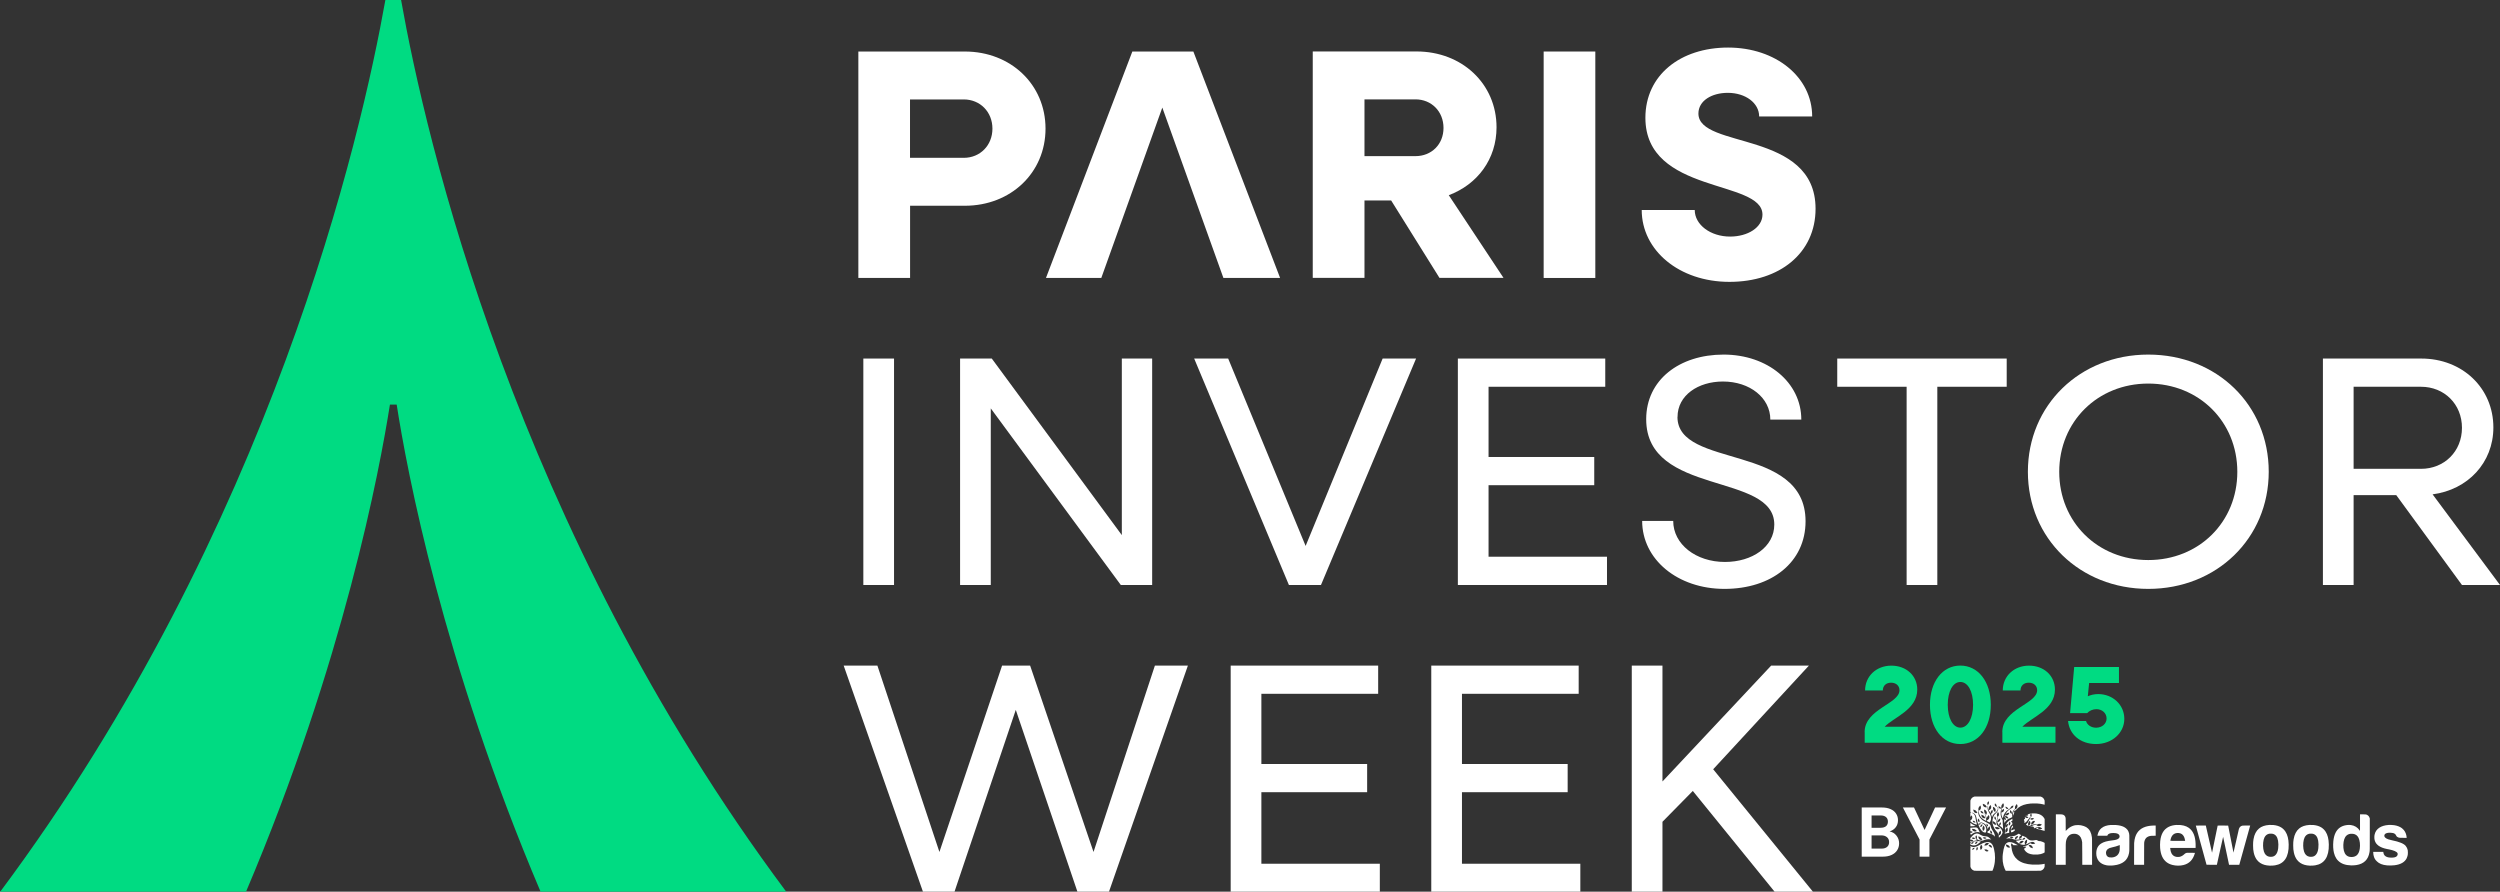
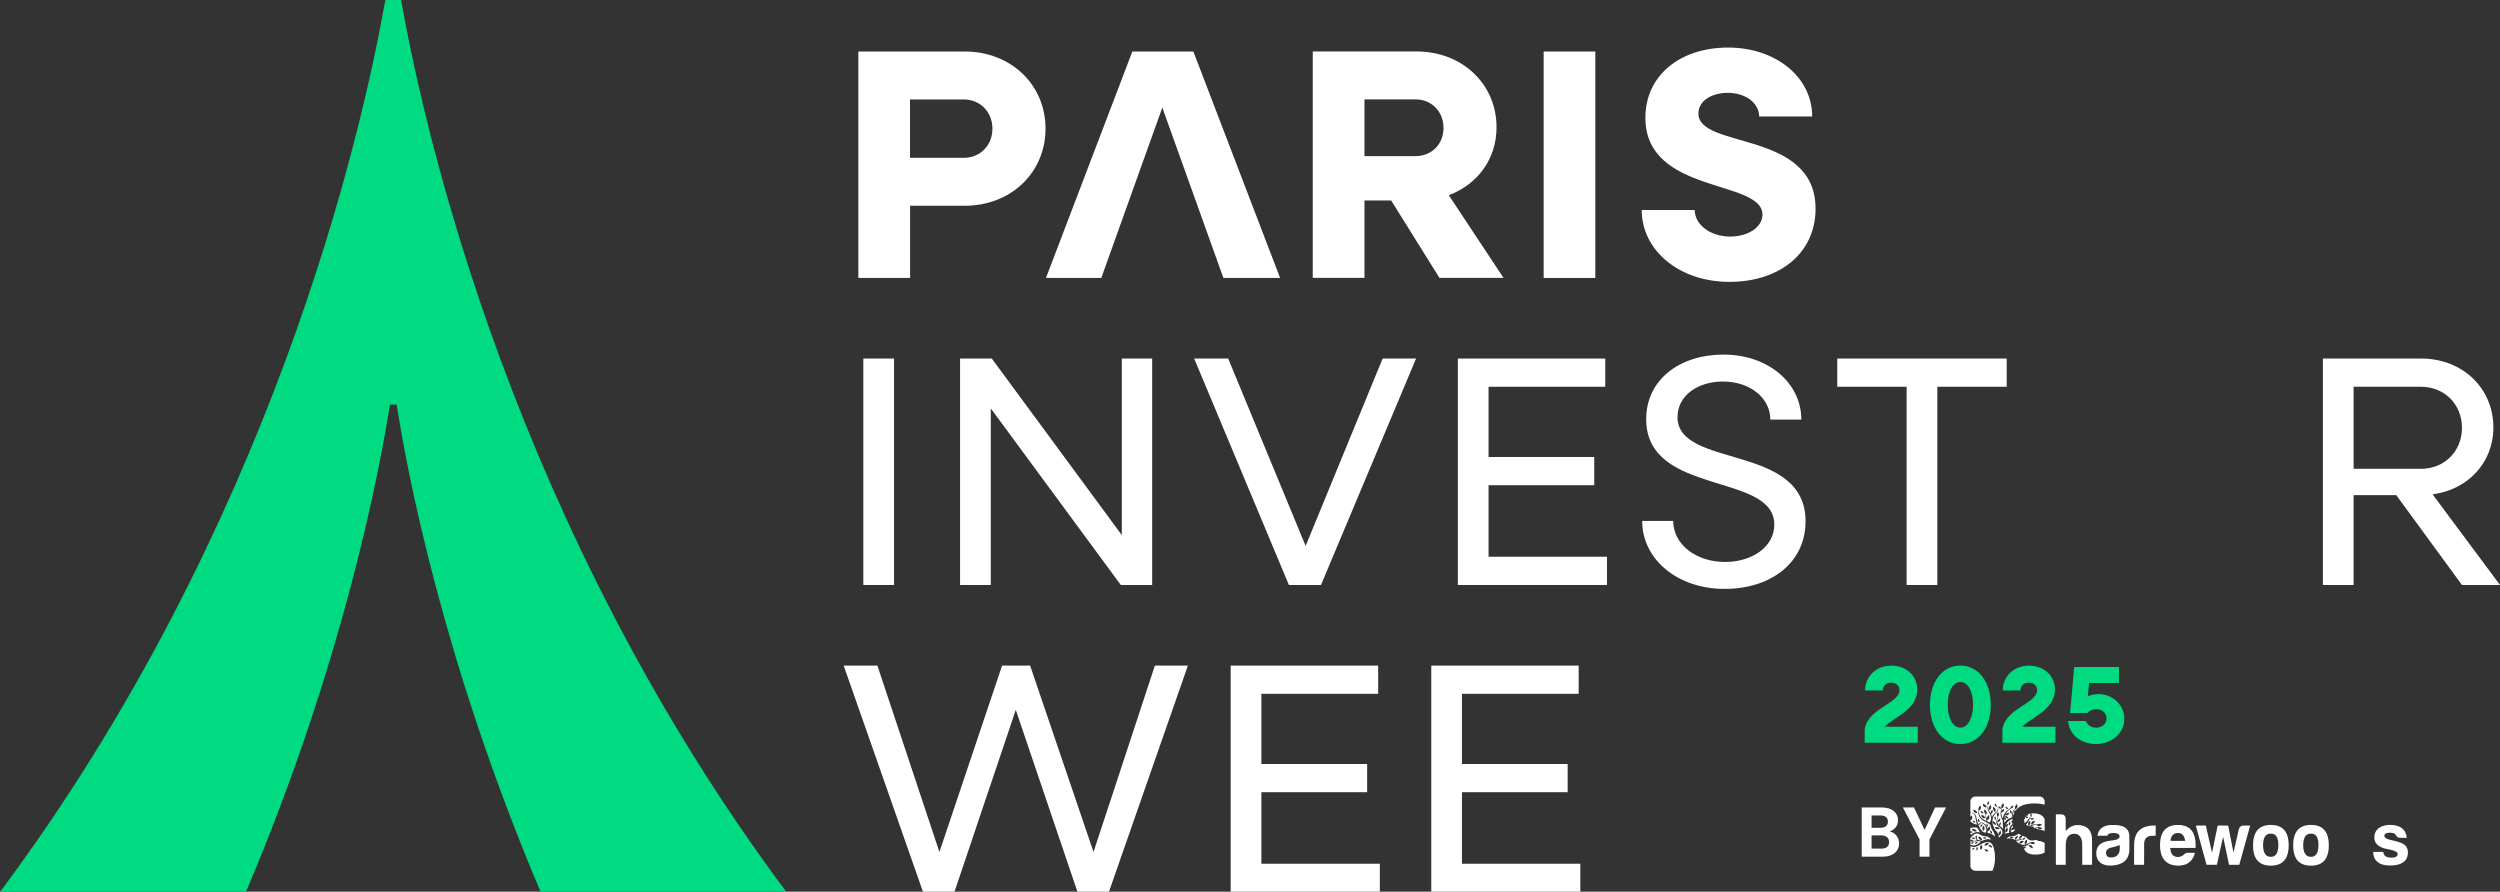
<svg xmlns="http://www.w3.org/2000/svg" width="300" height="107" viewBox="0 0 300 107" fill="none">
  <rect x="0" y="0" width="300" height="107" fill="#333333" stroke="none" />
  <g clip-path="url(#clip0_3209_1047)">
    <path d="M115.772 6.183H103.002V33.356H109.21V24.69H115.78C121.305 24.69 125.463 20.718 125.463 15.436C125.463 10.155 121.305 6.183 115.78 6.183M115.651 18.94H109.201V11.932H115.651C117.613 11.932 119.092 13.429 119.092 15.436C119.092 17.444 117.613 18.94 115.651 18.94Z" fill="white" />
    <path d="M143.204 6.183H135.881L125.515 33.356H132.155L139.478 12.91L146.809 33.356H153.613L143.204 6.183Z" fill="white" />
    <path d="M173.861 23.422C177.302 22.121 179.584 19.093 179.584 15.275C179.584 10.078 175.46 6.175 169.979 6.175H157.53V33.348H163.737V24.052H166.936L172.737 33.348H180.423L173.852 23.422H173.861ZM169.858 18.736H163.737V11.924H169.858C171.777 11.924 173.221 13.378 173.221 15.351C173.221 17.324 171.777 18.736 169.858 18.736Z" fill="white" />
    <path d="M191.438 6.183H185.239V33.356H191.438V6.183Z" fill="white" />
    <path d="M203.81 13.625C203.81 12.085 205.409 11.141 207.337 11.141C209.455 11.141 211.098 12.357 211.098 13.973H217.461C217.461 9.253 213.095 5.707 207.372 5.707C201.648 5.707 197.447 9.015 197.447 14.135C197.447 23.346 211.496 21.5 211.496 25.753C211.496 27.292 209.732 28.389 207.614 28.389C205.253 28.389 203.369 26.969 203.369 25.2H197.006C197.006 30.039 201.493 33.824 207.536 33.824C213.579 33.824 217.867 30.354 217.867 25.047C217.867 15.589 203.81 17.92 203.81 13.625Z" fill="white" />
    <path d="M107.284 43.026H103.601V70.199H107.284V43.026Z" fill="white" />
    <path d="M134.619 43.026V64.212L119.014 43.026H115.21V70.199H118.893V49.005L134.498 70.199H138.259V43.026H134.619Z" fill="white" />
    <path d="M165.917 43.026L156.675 65.513L147.381 43.026H143.301L154.669 70.199H158.517L169.929 43.026H165.917Z" fill="white" />
    <path d="M178.626 66.806V58.224H191.309V54.839H178.626V46.411H192.631V43.026H174.943V70.199H192.839V66.806H178.626Z" fill="white" />
    <path d="M201.304 50.034C201.304 47.432 203.785 45.782 206.75 45.782C209.992 45.782 212.439 47.746 212.439 50.349H216.157C216.157 45.901 212.119 42.55 206.828 42.55C201.537 42.55 197.543 45.578 197.543 50.306C197.543 59.56 212.915 56.642 212.915 62.945C212.915 65.624 210.269 67.435 206.992 67.435C203.508 67.435 200.785 65.309 200.785 62.511H197.059C197.059 67.121 201.304 70.667 206.94 70.667C212.577 70.667 216.667 67.478 216.667 62.553C216.667 53.139 201.295 56.294 201.295 50.034" fill="white" />
-     <path d="M205.582 92.312L217.072 79.869H212.542L199.496 93.775V79.869H195.813V107.042H199.496V98.614L203.136 94.914L212.983 107.042H217.582L205.582 92.312Z" fill="white" />
    <path d="M220.47 43.026V46.411H228.795V70.199H232.478V46.411H240.804V43.026H220.47Z" fill="white" />
-     <path d="M257.793 42.55C249.588 42.55 243.346 48.614 243.346 56.608C243.346 64.603 249.588 70.667 257.793 70.667C265.997 70.667 272.248 64.603 272.248 56.608C272.248 48.614 266.041 42.55 257.793 42.55ZM257.793 67.206C251.715 67.206 247.107 62.638 247.107 56.617C247.107 50.596 251.715 46.028 257.793 46.028C263.871 46.028 268.479 50.596 268.479 56.617C268.479 62.638 263.879 67.206 257.793 67.206Z" fill="white" />
    <path d="M291.917 59.322C296.119 58.769 299.205 55.545 299.205 51.293C299.205 46.573 295.488 43.026 290.56 43.026H278.75V70.199H282.433V59.415H287.551L295.436 70.199H300.001L291.917 59.33V59.322ZM282.433 56.26V46.411H290.517C293.318 46.411 295.436 48.503 295.436 51.335C295.436 54.168 293.318 56.26 290.517 56.26H282.433Z" fill="white" />
    <path d="M138.588 79.869L131.222 102.237L123.614 79.869H120.251L112.73 102.237L105.286 79.869H101.24L110.767 107.042H114.528L121.894 85.185L129.303 107.042H133.064L142.548 79.869H138.588Z" fill="white" />
    <path d="M151.365 103.649V95.067H164.057V91.683H151.365V83.254H165.38V79.869H147.682V107.042H165.579V103.649H151.365Z" fill="white" />
    <path d="M175.436 103.649V95.067H188.119V91.683H175.436V83.254H189.441V79.869H171.753V107.042H189.64V103.649H175.436Z" fill="white" />
    <path d="M94.375 107.042H64.885C53.119 79.35 48.813 56.37 47.603 48.554H46.79C45.562 56.362 41.266 79.35 29.508 107.042H0C32.62 63.302 43.332 16.389 46.245 0H48.13C51.035 16.389 61.747 63.302 94.375 107.042Z" fill="#00DB82" />
    <path d="M223.755 87.847C223.755 85.076 227.937 84.475 227.937 82.828C227.937 82.274 227.509 81.922 226.93 81.922C226.35 81.922 225.938 82.274 225.938 82.859H223.811C223.811 81.142 225.168 79.877 226.961 79.877C228.755 79.877 230.072 81.087 230.072 82.75C230.072 85.178 227.247 86.068 226.16 87.207H230.136V89.128H223.763V87.847H223.755Z" fill="#00DB82" />
    <path d="M231.595 84.577C231.595 81.798 233.095 79.869 235.238 79.869C237.38 79.869 238.896 81.79 238.896 84.577C238.896 87.364 237.396 89.284 235.238 89.284C233.079 89.284 231.595 87.364 231.595 84.577ZM236.769 84.577C236.769 82.969 236.15 81.837 235.246 81.837C234.341 81.837 233.73 82.969 233.73 84.577C233.73 86.185 234.357 87.317 235.246 87.317C236.135 87.317 236.769 86.185 236.769 84.577Z" fill="#00DB82" />
    <path d="M240.276 87.847C240.276 85.076 244.458 84.475 244.458 82.828C244.458 82.274 244.03 81.922 243.451 81.922C242.871 81.922 242.459 82.274 242.459 82.859H240.332C240.332 81.142 241.689 79.877 243.482 79.877C245.276 79.877 246.593 81.087 246.593 82.75C246.593 85.178 243.768 86.068 242.681 87.207H246.657V89.128H240.284V87.847H240.276Z" fill="#00DB82" />
    <path d="M248.165 86.52H250.323C250.458 86.997 250.942 87.325 251.529 87.325C252.243 87.325 252.791 86.848 252.791 86.216C252.791 85.584 252.259 85.1 251.569 85.1C251.125 85.1 250.712 85.295 250.458 85.576H248.411L248.903 80.041H254.275V81.962H250.696L250.537 83.554C250.871 83.398 251.315 83.289 251.783 83.289C253.529 83.289 254.918 84.569 254.918 86.263C254.918 87.957 253.442 89.284 251.529 89.284C249.617 89.284 248.315 88.113 248.165 86.513" fill="#00DB82" />
    <path d="M236.946 95.587C236.946 95.587 236.937 95.594 236.925 95.594C236.913 95.594 236.901 95.596 236.899 95.6C236.899 95.6 236.888 95.606 236.88 95.606C236.872 95.606 236.863 95.609 236.861 95.612C236.861 95.612 236.852 95.619 236.847 95.619C236.83 95.619 236.723 95.674 236.707 95.691C236.699 95.7 236.686 95.707 236.686 95.707C236.677 95.707 236.569 95.815 236.569 95.824C236.569 95.824 236.562 95.837 236.553 95.845C236.536 95.861 236.481 95.968 236.481 95.985C236.481 95.99 236.478 95.997 236.475 95.999C236.475 95.999 236.468 96.01 236.468 96.018C236.468 96.026 236.466 96.035 236.462 96.037C236.462 96.037 236.456 96.051 236.456 96.063C236.456 96.075 236.449 96.084 236.449 96.084C236.445 96.084 236.443 96.316 236.443 96.767V97.45L236.465 97.477C236.476 97.491 236.495 97.507 236.506 97.511C236.516 97.516 236.525 97.525 236.525 97.525C236.525 97.525 236.507 97.54 236.484 97.55L236.443 97.569V97.799C236.443 98.015 236.444 98.029 236.453 98.014C236.459 98.006 236.483 97.978 236.507 97.955C236.546 97.913 236.575 97.87 236.575 97.853C236.575 97.837 236.592 97.845 236.61 97.872C236.637 97.907 236.647 97.928 236.663 97.982C236.675 98.022 236.677 98.038 236.675 98.104C236.67 98.222 236.636 98.302 236.561 98.373C236.532 98.402 236.462 98.448 236.449 98.448C236.449 98.448 236.443 98.472 236.443 98.5V98.553L236.5 98.603C236.673 98.753 236.859 98.856 237.075 98.919C237.147 98.94 237.236 98.959 237.24 98.954C237.24 98.954 237.23 98.912 237.215 98.865C237.149 98.668 237.098 98.431 237.065 98.175C237.035 97.942 236.95 97.755 236.825 97.651C236.761 97.598 236.664 97.555 236.607 97.555C236.593 97.555 236.578 97.549 236.578 97.549C236.573 97.54 236.604 97.53 236.651 97.526C236.687 97.523 236.698 97.525 236.748 97.545C236.895 97.601 237.017 97.711 237.087 97.849C237.116 97.907 237.147 98.006 237.157 98.071C237.175 98.194 237.255 98.516 237.313 98.7C237.376 98.899 237.371 98.89 237.412 98.861C237.424 98.853 237.444 98.839 237.458 98.83C237.471 98.82 237.494 98.81 237.508 98.806C237.541 98.797 237.605 98.797 237.645 98.807C237.662 98.811 237.683 98.812 237.691 98.81C237.713 98.805 237.712 98.821 237.689 98.859C237.664 98.897 237.62 98.929 237.567 98.946C237.515 98.963 237.476 98.959 237.423 98.932C237.384 98.912 237.381 98.913 237.396 98.946C237.401 98.958 237.418 99.002 237.436 99.046C237.627 99.53 237.863 99.827 238.109 99.892C238.146 99.901 238.254 99.904 238.291 99.896C238.312 99.891 238.313 99.89 238.327 99.835C238.35 99.745 238.356 99.663 238.353 99.532C238.351 99.467 238.346 99.399 238.342 99.382C238.299 99.198 238.231 99.067 238.118 98.955C238.094 98.931 238.057 98.9 238.036 98.884C237.991 98.852 237.879 98.798 237.798 98.77C237.748 98.753 237.607 98.716 237.57 98.711C237.56 98.71 237.558 98.707 237.562 98.7C237.57 98.688 237.674 98.683 237.739 98.693C237.938 98.722 238.134 98.818 238.269 98.954C238.356 99.042 238.431 99.164 238.47 99.284C238.488 99.338 238.512 99.45 238.512 99.479C238.512 99.51 238.522 99.501 238.53 99.464C238.539 99.425 238.573 99.351 238.598 99.317C238.607 99.305 238.636 99.272 238.661 99.246C238.693 99.211 238.707 99.191 238.71 99.175C238.712 99.162 238.719 99.153 238.719 99.153C238.737 99.153 238.791 99.246 238.801 99.295C238.824 99.406 238.8 99.533 238.741 99.609C238.693 99.671 238.641 99.708 238.563 99.737L238.515 99.754L238.508 99.817C238.504 99.851 238.499 99.889 238.496 99.902L238.492 99.925L238.519 99.932C238.81 100.006 239.01 100.084 239.156 100.181C239.239 100.235 239.317 100.311 239.359 100.375L239.376 100.401L239.381 100.375C239.385 100.352 239.378 100.227 239.369 100.19C239.367 100.181 239.354 100.138 239.34 100.093C239.306 99.986 239.24 99.854 239.154 99.723C239.066 99.59 239.021 99.513 238.983 99.434C238.934 99.327 238.885 99.183 238.861 99.068C238.855 99.04 238.846 99.008 238.84 98.996C238.809 98.933 238.592 98.795 238.178 98.577C237.941 98.452 237.882 98.413 237.779 98.312C237.562 98.1 237.428 97.856 237.398 97.618C237.387 97.525 237.399 97.333 237.417 97.314C237.417 97.314 237.429 97.313 237.438 97.316C237.453 97.323 237.454 97.326 237.458 97.403C237.468 97.591 237.534 97.791 237.642 97.957C237.748 98.122 237.889 98.255 238.084 98.377C238.163 98.426 238.336 98.517 238.35 98.517C238.355 98.517 238.358 98.509 238.356 98.49C238.333 98.165 238.26 97.854 238.159 97.663C238.142 97.63 238.132 97.6 238.132 97.6C238.132 97.6 238.146 97.608 238.158 97.621C238.245 97.719 238.331 97.919 238.386 98.146C238.412 98.253 238.41 98.247 238.416 98.247C238.416 98.247 238.42 98.236 238.419 98.222C238.415 98.185 238.428 98.118 238.448 98.071C238.473 98.012 238.504 97.967 238.561 97.905C238.595 97.869 238.614 97.842 238.619 97.825C238.624 97.811 238.634 97.802 238.634 97.802C238.649 97.808 238.695 97.885 238.71 97.933C238.739 98.026 238.726 98.155 238.68 98.243C238.649 98.3 238.582 98.365 238.521 98.395C238.493 98.409 238.464 98.422 238.456 98.425C238.441 98.429 238.441 98.429 238.445 98.487C238.448 98.519 238.451 98.546 238.451 98.546C238.451 98.546 238.497 98.568 238.551 98.595C238.607 98.621 238.672 98.656 238.698 98.671C238.724 98.687 238.751 98.7 238.751 98.7C238.758 98.7 238.807 98.635 238.833 98.59C238.865 98.534 238.893 98.466 238.912 98.395C238.929 98.335 238.93 98.325 238.93 98.2C238.929 98.072 238.929 98.065 238.909 97.989C238.873 97.85 238.82 97.725 238.718 97.54C238.683 97.477 238.65 97.42 238.65 97.42C238.639 97.406 238.575 97.273 238.556 97.227C238.509 97.106 238.497 96.95 238.523 96.794C238.538 96.707 238.552 96.645 238.558 96.639C238.568 96.629 238.569 96.651 238.562 96.754C238.548 96.949 238.562 97.061 238.614 97.174C238.632 97.213 238.634 97.216 238.639 97.202C238.643 97.194 238.644 97.153 238.643 97.112C238.639 96.976 238.642 96.944 238.658 96.896C238.682 96.828 238.715 96.774 238.771 96.714C238.8 96.684 238.829 96.646 238.835 96.631C238.842 96.615 238.849 96.6 238.849 96.6C238.849 96.6 238.859 96.604 238.868 96.613C238.89 96.634 238.917 96.684 238.932 96.734C238.957 96.814 238.947 96.939 238.909 97.023C238.871 97.108 238.77 97.192 238.671 97.222C238.656 97.227 238.644 97.235 238.644 97.235C238.644 97.242 238.729 97.366 238.773 97.423C238.814 97.475 238.883 97.586 238.883 97.599L238.89 97.606C238.894 97.606 238.895 97.584 238.892 97.531C238.888 97.471 238.89 97.45 238.898 97.419C238.915 97.362 238.944 97.312 238.991 97.261C239.015 97.236 239.039 97.204 239.044 97.192L239.053 97.17L239.071 97.191C239.098 97.223 239.122 97.287 239.126 97.338C239.13 97.391 239.116 97.462 239.093 97.509C239.07 97.556 239.016 97.608 238.961 97.635C238.935 97.648 238.914 97.66 238.914 97.66C238.914 97.66 238.92 97.675 238.927 97.692C238.965 97.779 239.009 97.919 239.027 98.013C239.034 98.046 239.042 98.075 239.042 98.075C239.042 98.075 239.047 98.07 239.049 98.061C239.052 98.051 239.061 98.02 239.069 97.992C239.121 97.831 239.208 97.71 239.35 97.604C239.477 97.508 239.559 97.426 239.632 97.321C239.738 97.166 239.772 97.01 239.72 96.906C239.709 96.884 239.692 96.858 239.681 96.847C239.65 96.814 239.659 96.803 239.698 96.824C239.76 96.859 239.801 96.969 239.792 97.083C239.779 97.274 239.651 97.478 239.425 97.671C239.327 97.755 239.263 97.854 239.197 98.026C239.131 98.199 239.098 98.362 239.093 98.555C239.086 98.754 239.107 98.877 239.186 99.102C239.283 99.376 239.38 99.547 239.525 99.704C239.684 99.876 239.753 99.983 239.807 100.144C239.82 100.184 239.834 100.22 239.834 100.22C239.843 100.228 239.845 100.172 239.838 100.111C239.83 100.03 239.839 99.97 239.868 99.905C239.887 99.861 239.934 99.798 239.967 99.769C239.992 99.747 240.027 99.694 240.027 99.679C240.027 99.648 240.065 99.691 240.095 99.756C240.116 99.8 240.118 99.808 240.12 99.879C240.123 99.965 240.114 100.011 240.083 100.075C240.047 100.148 239.969 100.216 239.886 100.247C239.865 100.255 239.843 100.265 239.843 100.265C239.843 100.265 239.843 100.288 239.848 100.313C239.853 100.337 239.859 100.397 239.862 100.446C239.864 100.496 239.869 100.536 239.869 100.536C239.869 100.536 239.886 100.519 239.901 100.501C239.917 100.481 239.96 100.435 239.999 100.399C240.108 100.291 240.125 100.272 240.172 100.203C240.219 100.134 240.275 100.025 240.297 99.957L240.31 99.916L240.295 99.837C240.243 99.566 240.102 99.369 239.835 99.195C239.664 99.083 239.582 98.925 239.57 98.687C239.563 98.541 239.598 98.331 239.66 98.146C239.691 98.057 239.689 98.058 239.72 98.058C239.742 98.058 239.745 98.06 239.742 98.069C239.679 98.285 239.672 98.332 239.672 98.503C239.672 98.573 239.676 98.634 239.676 98.634C239.691 98.648 239.719 98.587 239.736 98.505C239.741 98.479 239.754 98.441 239.765 98.42C239.792 98.368 239.857 98.306 239.914 98.275C239.94 98.261 239.972 98.24 239.984 98.226L240.008 98.201L240.018 98.226C240.039 98.275 240.043 98.323 240.031 98.377C239.996 98.543 239.878 98.642 239.72 98.643H239.68L239.684 98.673C239.69 98.712 239.723 98.808 239.743 98.847C239.771 98.901 239.808 98.953 239.847 98.993C239.867 99.015 239.89 99.033 239.89 99.033C239.89 99.033 239.895 99.008 239.895 98.978C239.895 98.88 239.92 98.82 239.992 98.75C240.019 98.724 240.045 98.695 240.05 98.685L240.06 98.666L240.072 98.681C240.078 98.69 240.089 98.716 240.097 98.739C240.117 98.801 240.113 98.865 240.085 98.921C240.059 98.974 240.007 99.027 239.961 99.046C239.942 99.054 239.926 99.064 239.926 99.064C239.926 99.064 239.947 99.081 239.972 99.098C240.18 99.24 240.285 99.338 240.364 99.465C240.368 99.471 240.373 99.474 240.377 99.471C240.382 99.466 240.372 99.305 240.356 99.134C240.351 99.076 240.343 98.985 240.338 98.929C240.333 98.874 240.327 98.734 240.325 98.618L240.321 98.407L240.294 98.367C240.177 98.185 240.099 97.963 240.076 97.738C240.065 97.632 240.074 97.432 240.093 97.32C240.113 97.201 240.157 97.039 240.17 97.028C240.182 97.02 240.209 97.018 240.221 97.026C240.229 97.032 240.228 97.043 240.214 97.101C240.192 97.189 240.173 97.297 240.165 97.379C240.158 97.457 240.158 97.455 240.165 97.455C240.173 97.455 240.182 97.426 240.196 97.363C240.211 97.292 240.221 97.27 240.253 97.227C240.284 97.184 240.328 97.146 240.375 97.121C240.394 97.11 240.42 97.092 240.432 97.08C240.443 97.068 240.456 97.059 240.456 97.059C240.456 97.059 240.465 97.07 240.471 97.085C240.48 97.106 240.483 97.126 240.483 97.178C240.483 97.236 240.481 97.25 240.465 97.287C240.422 97.392 240.359 97.45 240.256 97.477C240.236 97.482 240.206 97.486 240.189 97.486H240.159V97.563C240.159 97.773 240.215 97.99 240.311 98.155C240.342 98.207 240.338 98.212 240.36 98.093C240.437 97.691 240.668 97.365 241.068 97.098C241.109 97.07 241.162 97.038 241.185 97.025C241.215 97.009 241.225 97.001 241.22 96.996C241.215 96.991 241.216 96.987 241.225 96.981C241.232 96.976 241.249 96.949 241.262 96.922C241.275 96.895 241.291 96.862 241.298 96.847C241.332 96.776 241.408 96.719 241.508 96.689C241.525 96.684 241.55 96.672 241.562 96.662C241.575 96.652 241.587 96.646 241.589 96.65C241.589 96.65 241.594 96.674 241.597 96.695C241.608 96.815 241.517 96.952 241.401 96.993C241.383 96.998 241.349 97.004 241.324 97.006C241.299 97.008 241.278 97.015 241.278 97.015C241.278 97.015 241.285 97.021 241.294 97.021C241.321 97.021 241.312 97.035 241.27 97.058C241.08 97.162 240.886 97.345 240.752 97.546C240.71 97.608 240.666 97.689 240.64 97.746L240.624 97.783L240.643 97.769C240.653 97.762 240.681 97.731 240.705 97.7C240.754 97.636 240.78 97.613 240.838 97.584C240.891 97.557 240.919 97.55 240.994 97.543C241.046 97.539 241.074 97.531 241.11 97.513C241.117 97.509 241.116 97.543 241.108 97.582C241.083 97.7 240.962 97.817 240.841 97.839C240.791 97.848 240.722 97.842 240.665 97.823C240.639 97.814 240.616 97.807 240.616 97.807C240.616 97.807 240.569 97.934 240.555 97.986C240.535 98.062 240.525 98.115 240.53 98.115C240.53 98.115 240.543 98.102 240.551 98.087C240.561 98.071 240.571 98.058 240.576 98.058C240.58 98.058 240.587 98.068 240.592 98.079C240.596 98.091 240.615 98.118 240.634 98.14C240.683 98.197 240.69 98.223 240.69 98.336C240.69 98.415 240.689 98.429 240.681 98.429C240.661 98.429 240.607 98.399 240.582 98.372C240.554 98.344 240.517 98.279 240.517 98.258C240.517 98.252 240.512 98.247 240.512 98.247C240.503 98.247 240.497 98.399 240.501 98.495C240.504 98.544 240.511 98.626 240.516 98.678L240.527 98.772L240.557 98.713C240.597 98.634 240.66 98.553 240.735 98.48C240.892 98.328 241.09 98.213 241.413 98.084C241.463 98.065 241.476 98.057 241.475 98.048C241.474 98.041 241.469 98.004 241.464 97.965C241.452 97.874 241.452 97.719 241.464 97.631C241.494 97.411 241.613 97.199 241.744 97.132C241.796 97.105 241.798 97.098 241.795 96.956C241.793 96.824 241.797 96.801 241.836 96.723C241.862 96.67 241.877 96.649 241.933 96.59C241.975 96.546 241.995 96.515 241.995 96.496C241.995 96.481 242.004 96.484 242.026 96.508C242.05 96.537 242.072 96.58 242.086 96.628C242.1 96.676 242.1 96.783 242.086 96.835C242.072 96.889 242.038 96.956 242.004 96.994C241.968 97.035 241.892 97.086 241.84 97.103C241.815 97.111 241.798 97.121 241.795 97.128C241.793 97.134 241.769 97.165 241.741 97.197C241.651 97.301 241.608 97.378 241.576 97.49C241.559 97.549 241.558 97.559 241.558 97.678C241.558 97.76 241.561 97.816 241.566 97.84L241.575 97.877L241.605 97.787C241.637 97.691 241.674 97.599 241.71 97.528C241.731 97.486 241.731 97.486 241.716 97.486C241.697 97.486 241.616 97.459 241.614 97.451C241.614 97.451 241.621 97.44 241.632 97.433C241.643 97.426 241.671 97.395 241.693 97.365C241.716 97.335 241.748 97.301 241.764 97.289C241.793 97.268 241.867 97.235 241.884 97.235C241.888 97.235 241.913 97.209 241.938 97.177C241.999 97.104 242.12 96.986 242.196 96.927C242.562 96.643 243.015 96.488 243.661 96.426C243.802 96.413 244.292 96.406 244.455 96.417C244.705 96.432 244.936 96.464 245.132 96.512C245.222 96.534 245.319 96.561 245.349 96.572C245.357 96.575 245.359 96.545 245.359 96.33C245.359 96.17 245.352 96.084 245.352 96.084C245.352 96.084 245.346 96.075 245.346 96.063C245.346 96.051 245.344 96.039 245.34 96.037C245.34 96.037 245.334 96.026 245.334 96.018C245.334 96.01 245.331 96.001 245.327 95.999C245.327 95.999 245.321 95.99 245.321 95.985C245.321 95.968 245.266 95.861 245.249 95.845C245.24 95.837 245.233 95.824 245.233 95.824C245.233 95.815 245.125 95.707 245.116 95.707C245.116 95.707 245.103 95.7 245.095 95.691C245.079 95.674 244.972 95.619 244.955 95.619C244.949 95.619 244.941 95.612 244.941 95.612C244.939 95.609 244.93 95.606 244.922 95.606C244.914 95.606 244.903 95.6 244.903 95.6C244.901 95.596 244.889 95.594 244.877 95.594C244.865 95.594 244.856 95.587 244.856 95.587C244.856 95.583 243.533 95.581 240.901 95.581C238.268 95.581 236.946 95.583 236.946 95.587ZM238.673 96.211C238.674 96.24 238.675 96.293 238.676 96.329C238.678 96.388 238.676 96.399 238.662 96.433C238.645 96.473 238.627 96.503 238.587 96.552C238.573 96.569 238.562 96.59 238.562 96.598C238.562 96.641 238.507 96.578 238.486 96.512C238.471 96.464 238.469 96.391 238.48 96.348C238.502 96.269 238.551 96.211 238.631 96.171C238.67 96.151 238.672 96.153 238.673 96.211ZM240.39 96.403C240.417 96.437 240.446 96.496 240.454 96.535C240.463 96.581 240.463 96.676 240.452 96.726C240.426 96.848 240.334 96.949 240.203 96.999C240.177 97.009 240.152 97.02 240.148 97.025C240.137 97.035 240.077 97.042 240.031 97.037C239.918 97.026 239.82 96.92 239.814 96.802C239.813 96.776 239.814 96.753 239.818 96.75C239.822 96.746 239.832 96.749 239.848 96.759C239.861 96.768 239.875 96.776 239.881 96.776C239.899 96.776 239.968 96.803 239.994 96.82C240.038 96.851 240.063 96.88 240.087 96.928C240.1 96.954 240.118 96.983 240.126 96.995L240.142 97.016L240.151 96.995C240.161 96.972 240.163 96.925 240.159 96.804C240.157 96.749 240.159 96.727 240.168 96.697C240.192 96.618 240.243 96.535 240.304 96.477C240.336 96.446 240.36 96.408 240.36 96.389C240.36 96.373 240.371 96.378 240.39 96.403ZM239.427 96.423C239.436 96.437 239.464 96.465 239.489 96.486C239.567 96.55 239.596 96.612 239.605 96.727C239.608 96.764 239.614 96.799 239.618 96.804C239.632 96.82 239.62 96.824 239.583 96.818C239.518 96.808 239.461 96.77 239.415 96.705C239.375 96.649 239.365 96.613 239.368 96.538C239.37 96.488 239.374 96.47 239.388 96.437C239.398 96.416 239.408 96.398 239.408 96.398C239.408 96.398 239.418 96.41 239.427 96.423ZM237.98 96.469C237.994 96.478 238.024 96.492 238.049 96.499C238.17 96.534 238.215 96.56 238.279 96.629C238.308 96.661 238.327 96.69 238.352 96.742C238.371 96.782 238.396 96.823 238.408 96.835C238.42 96.847 238.43 96.859 238.43 96.859C238.43 96.865 238.394 96.876 238.355 96.882C238.212 96.904 238.033 96.808 237.974 96.677C237.949 96.624 237.94 96.576 237.94 96.507C237.94 96.456 237.941 96.443 237.948 96.446C237.952 96.449 237.967 96.459 237.98 96.469ZM237.645 96.679C237.669 96.708 237.696 96.766 237.706 96.812C237.723 96.889 237.711 97.001 237.68 97.073C237.637 97.169 237.535 97.254 237.428 97.282C237.398 97.291 237.398 97.29 237.401 97.277C237.413 97.239 237.416 97.188 237.41 97.125C237.403 97.042 237.406 97.011 237.43 96.945C237.453 96.879 237.481 96.834 237.535 96.776C237.585 96.722 237.613 96.683 237.613 96.668C237.613 96.65 237.622 96.654 237.645 96.679ZM240.69 96.801C240.697 96.807 240.722 96.818 240.744 96.823C240.836 96.846 240.895 96.894 240.938 96.978C240.953 97.007 240.974 97.039 240.985 97.05C241.002 97.069 241.003 97.071 240.991 97.076C240.985 97.078 240.949 97.081 240.91 97.081C240.848 97.081 240.838 97.079 240.805 97.063C240.762 97.042 240.713 96.99 240.686 96.937C240.671 96.908 240.666 96.887 240.663 96.853C240.659 96.789 240.665 96.777 240.69 96.801ZM239.256 96.859C239.33 96.894 239.392 96.955 239.438 97.04C239.483 97.121 239.494 97.22 239.468 97.313C239.454 97.362 239.428 97.417 239.405 97.448L239.393 97.464L239.386 97.445C239.372 97.408 239.362 97.395 239.298 97.326C239.222 97.246 239.198 97.204 239.178 97.117C239.166 97.071 239.165 97.049 239.168 96.986C239.17 96.915 239.168 96.885 239.156 96.845C239.151 96.83 239.152 96.83 239.181 96.834C239.197 96.837 239.23 96.848 239.256 96.859ZM236.829 97.146C236.85 97.165 236.901 97.188 236.956 97.203C237.087 97.238 237.172 97.318 237.237 97.468C237.245 97.487 237.263 97.513 237.276 97.525C237.288 97.537 237.298 97.551 237.298 97.551C237.298 97.561 237.222 97.576 237.173 97.576C237.071 97.575 236.948 97.516 236.885 97.436C236.862 97.408 236.825 97.337 236.818 97.308C236.804 97.249 236.8 97.134 236.813 97.134C236.813 97.134 236.822 97.14 236.829 97.146ZM238.129 97.16C238.256 97.187 238.382 97.32 238.414 97.459C238.419 97.484 238.424 97.518 238.424 97.533C238.424 97.601 238.392 97.705 238.354 97.758L238.34 97.777L238.324 97.746C238.316 97.728 238.282 97.687 238.241 97.647C238.167 97.57 238.143 97.533 238.118 97.454C238.103 97.408 238.101 97.39 238.1 97.301C238.099 97.243 238.096 97.192 238.091 97.183C238.078 97.15 238.079 97.149 238.129 97.16ZM241.263 97.223C241.265 97.23 241.289 97.26 241.316 97.289C241.35 97.325 241.373 97.356 241.389 97.389C241.413 97.438 241.413 97.439 241.417 97.533C241.419 97.585 241.423 97.634 241.426 97.641C241.432 97.659 241.433 97.659 241.391 97.646C241.303 97.62 241.234 97.556 241.205 97.474C241.19 97.428 241.19 97.32 241.205 97.279C241.217 97.249 241.244 97.21 241.253 97.21C241.253 97.21 241.261 97.216 241.263 97.223ZM237.774 97.328C237.882 97.365 237.928 97.405 237.977 97.504C237.991 97.531 238.01 97.562 238.019 97.57L238.036 97.586L238.013 97.596C237.977 97.611 237.904 97.609 237.853 97.59C237.769 97.558 237.706 97.496 237.682 97.418C237.67 97.379 237.664 97.292 237.674 97.283C237.674 97.283 237.684 97.284 237.692 97.292C237.699 97.299 237.736 97.316 237.774 97.328ZM239.782 97.477C239.846 97.539 239.877 97.622 239.877 97.734C239.877 97.828 239.853 97.89 239.791 97.957C239.76 97.991 239.688 98.046 239.675 98.046C239.675 98.046 239.669 98.024 239.667 97.997C239.665 97.967 239.658 97.931 239.647 97.901C239.624 97.838 239.619 97.758 239.633 97.692C239.643 97.648 239.655 97.62 239.71 97.518C239.722 97.496 239.731 97.47 239.731 97.46C239.731 97.45 239.738 97.442 239.738 97.442C239.738 97.442 239.762 97.458 239.782 97.477ZM237.782 97.762C237.782 97.774 237.838 97.801 237.908 97.823C237.948 97.836 237.989 97.85 237.999 97.856C238.063 97.889 238.143 97.974 238.175 98.044C238.209 98.118 238.22 98.136 238.24 98.153C238.256 98.166 238.259 98.171 238.253 98.176C238.228 98.197 238.124 98.205 238.062 98.191C238.045 98.187 238.004 98.17 237.971 98.155C237.874 98.108 237.815 98.04 237.779 97.936C237.769 97.904 237.758 97.784 237.765 97.767C237.77 97.756 237.782 97.753 237.782 97.762ZM240.72 97.925C240.753 97.933 240.798 97.947 240.819 97.958C240.87 97.983 240.928 98.043 240.961 98.103C240.976 98.129 240.996 98.155 241.007 98.163L241.027 98.177L241.013 98.187C240.978 98.21 240.897 98.216 240.835 98.199C240.756 98.179 240.69 98.134 240.651 98.073C240.627 98.035 240.605 97.958 240.605 97.912V97.881L240.632 97.897C240.647 97.906 240.686 97.918 240.72 97.925ZM239.413 97.985C239.418 97.997 239.437 98.026 239.454 98.048C239.511 98.123 239.52 98.163 239.509 98.319C239.505 98.391 239.505 98.39 239.451 98.36C239.41 98.337 239.364 98.287 239.346 98.248C239.328 98.208 239.323 98.106 239.338 98.058C239.348 98.024 239.386 97.964 239.398 97.964C239.398 97.964 239.408 97.974 239.413 97.985ZM237.42 98.248C237.429 98.266 237.45 98.298 237.467 98.317C237.513 98.371 237.524 98.391 237.538 98.456C237.549 98.508 237.55 98.519 237.543 98.563C237.539 98.59 237.537 98.625 237.54 98.64C237.543 98.666 237.542 98.668 237.529 98.668C237.503 98.668 237.447 98.636 237.413 98.601C237.393 98.581 237.371 98.548 237.357 98.519C237.333 98.472 237.333 98.468 237.333 98.404C237.333 98.349 237.335 98.333 237.347 98.307C237.361 98.278 237.398 98.216 237.402 98.216C237.402 98.216 237.411 98.231 237.42 98.248ZM236.82 98.499C236.893 98.507 236.94 98.53 236.985 98.581C237.003 98.602 237.03 98.632 237.045 98.647L237.072 98.675L237.045 98.688C237.023 98.7 237.009 98.703 236.959 98.703C236.905 98.703 236.895 98.7 236.858 98.683C236.793 98.653 236.748 98.596 236.733 98.525C236.722 98.473 236.722 98.472 236.746 98.483C236.758 98.489 236.791 98.497 236.82 98.499ZM239.17 98.546C239.179 98.556 239.212 98.574 239.241 98.588C239.339 98.633 239.357 98.643 239.383 98.667C239.439 98.719 239.484 98.788 239.502 98.854C239.515 98.899 239.525 98.92 239.547 98.943L239.562 98.96L239.548 98.966C239.54 98.969 239.51 98.972 239.48 98.972C239.41 98.973 239.354 98.956 239.29 98.913C239.183 98.843 239.134 98.754 239.134 98.627C239.134 98.565 239.139 98.53 239.147 98.53C239.147 98.53 239.161 98.537 239.17 98.546ZM238.429 98.866C238.437 98.878 238.459 98.899 238.477 98.913C238.525 98.949 238.554 99.008 238.561 99.087C238.565 99.117 238.569 99.149 238.571 99.157C238.575 99.169 238.574 99.171 238.56 99.171C238.505 99.171 238.424 99.112 238.392 99.048C238.371 99.006 238.37 98.92 238.39 98.874C238.398 98.858 238.409 98.844 238.409 98.844C238.409 98.844 238.421 98.854 238.429 98.866ZM237.883 98.929C237.908 99.017 237.859 99.142 237.78 99.195C237.739 99.223 237.638 99.249 237.62 99.238C237.62 99.238 237.62 99.223 237.628 99.207C237.636 99.193 237.647 99.158 237.653 99.131C237.669 99.05 237.721 98.98 237.795 98.942C237.811 98.934 237.831 98.919 237.841 98.908C237.863 98.885 237.872 98.889 237.883 98.929ZM238.019 99.097C238.074 99.134 238.126 99.217 238.145 99.295C238.156 99.344 238.157 99.439 238.148 99.481C238.13 99.556 238.063 99.649 237.994 99.696C237.975 99.708 237.954 99.718 237.954 99.718C237.954 99.718 237.95 99.709 237.951 99.698C237.953 99.672 237.941 99.621 237.912 99.539C237.893 99.486 237.889 99.468 237.889 99.423C237.889 99.346 237.908 99.278 237.949 99.199C237.976 99.147 237.984 99.127 237.984 99.105C237.984 99.09 237.987 99.077 237.987 99.077C237.987 99.077 238.003 99.086 238.019 99.097ZM239.687 99.249C239.767 99.266 239.801 99.283 239.904 99.357C239.922 99.369 239.947 99.381 239.96 99.383C239.972 99.385 239.983 99.39 239.983 99.395C239.983 99.409 239.92 99.46 239.877 99.48C239.827 99.505 239.764 99.516 239.695 99.513C239.63 99.511 239.602 99.503 239.546 99.474C239.492 99.446 239.439 99.395 239.406 99.337C239.364 99.266 239.364 99.269 239.432 99.268C239.468 99.268 239.508 99.263 239.54 99.254C239.599 99.239 239.633 99.238 239.687 99.249ZM238.876 99.65C238.88 99.66 238.906 99.687 238.933 99.71C238.96 99.732 238.991 99.764 239.002 99.779C239.029 99.821 239.052 99.898 239.052 99.95C239.053 99.973 239.057 100.003 239.062 100.017C239.067 100.031 239.071 100.043 239.071 100.043C239.071 100.05 239.03 100.043 239 100.033C238.878 99.991 238.8 99.863 238.82 99.739C238.827 99.696 238.853 99.63 238.862 99.63C238.862 99.63 238.871 99.639 238.876 99.65Z" fill="white" />
    <path d="M243.85 97.606C243.813 97.609 243.777 97.613 243.77 97.615C243.75 97.619 243.751 97.641 243.774 97.694C243.814 97.786 243.814 97.863 243.772 97.957C243.759 97.984 243.749 98.017 243.749 98.029C243.749 98.042 243.743 98.052 243.743 98.052C243.729 98.052 243.662 97.977 243.645 97.942C243.628 97.908 243.627 97.898 243.627 97.841C243.627 97.754 243.643 97.711 243.696 97.657L243.736 97.617L243.713 97.622C243.561 97.647 243.437 97.682 243.345 97.724C243.303 97.743 243.298 97.747 243.304 97.755C243.315 97.768 243.356 97.793 243.374 97.798C243.383 97.8 243.391 97.807 243.391 97.807C243.391 97.807 243.379 97.822 243.365 97.835C243.312 97.883 243.223 97.907 243.142 97.896L243.098 97.89L243.072 97.915C243.057 97.93 243.045 97.945 243.045 97.945C243.045 97.945 243.077 97.948 243.116 97.948C243.184 97.948 243.188 97.949 243.235 97.972C243.267 97.987 243.298 98.009 243.328 98.036C243.352 98.059 243.381 98.081 243.391 98.085C243.401 98.088 243.409 98.094 243.408 98.099C243.405 98.109 243.341 98.146 243.312 98.154C243.276 98.164 243.191 98.162 243.151 98.15C243.132 98.144 243.099 98.129 243.079 98.115C243.046 98.093 243.03 98.077 242.998 98.031C242.99 98.019 242.99 98.019 242.98 98.037C242.972 98.053 242.972 98.059 242.983 98.099C242.99 98.126 242.994 98.166 242.994 98.202C242.995 98.238 242.998 98.268 243.004 98.283C243.009 98.295 243.013 98.308 243.013 98.308C243.013 98.308 242.998 98.31 242.98 98.308C242.953 98.305 242.92 98.295 242.893 98.28C242.893 98.28 242.886 98.3 242.882 98.328C242.875 98.374 242.876 98.38 242.887 98.402C242.906 98.439 242.919 98.49 242.925 98.554C242.929 98.586 242.936 98.619 242.941 98.627C242.95 98.642 242.95 98.642 242.928 98.644L242.906 98.646L242.934 98.704C242.95 98.736 242.966 98.763 242.966 98.763C242.966 98.763 242.988 98.751 243.009 98.736C243.165 98.631 243.267 98.524 243.4 98.326C243.487 98.196 243.562 98.096 243.61 98.049C243.641 98.019 243.641 98.019 243.649 98.033C243.659 98.053 243.652 98.104 243.633 98.142C243.625 98.16 243.592 98.219 243.56 98.272C243.49 98.39 243.444 98.482 243.413 98.561C243.381 98.641 243.357 98.689 243.325 98.734C243.293 98.779 243.208 98.861 243.154 98.901C243.132 98.916 243.114 98.933 243.114 98.933C243.113 98.948 243.274 99.06 243.37 99.112L243.423 99.141L243.465 99.133C243.525 99.122 243.579 99.101 243.661 99.055C243.765 98.998 243.776 98.993 243.85 98.97C243.981 98.929 244.225 98.903 244.34 98.918L244.381 98.923L244.383 98.946C244.384 98.964 244.388 98.97 244.397 98.97C244.403 98.97 244.447 98.95 244.494 98.926C244.59 98.876 244.634 98.863 244.707 98.863C244.774 98.863 244.83 98.873 244.887 98.896C244.919 98.909 244.948 98.916 244.975 98.917C244.998 98.918 245.018 98.919 245.018 98.919C245.018 98.919 245.011 98.936 245.001 98.956C244.979 98.999 244.927 99.053 244.878 99.082C244.795 99.132 244.678 99.156 244.597 99.14C244.521 99.125 244.418 99.065 244.372 99.01L244.353 98.987L244.276 98.991C244.081 99.001 243.913 99.054 243.718 99.169C243.666 99.2 243.623 99.229 243.623 99.229C243.623 99.229 243.632 99.235 243.643 99.237C243.659 99.241 243.667 99.238 243.689 99.222C243.734 99.19 243.792 99.171 243.847 99.171C243.905 99.171 243.978 99.193 244.03 99.227C244.065 99.25 244.107 99.298 244.116 99.325C244.119 99.337 244.117 99.338 244.09 99.338C244.058 99.339 244.016 99.356 244.032 99.362C244.037 99.364 244.064 99.371 244.092 99.378L244.141 99.391L244.218 99.353C244.287 99.32 244.391 99.284 244.45 99.274C244.464 99.272 244.478 99.269 244.482 99.267C244.482 99.267 244.511 99.264 244.538 99.265C244.568 99.266 244.606 99.262 244.631 99.257C244.655 99.251 244.692 99.247 244.714 99.247C244.79 99.247 244.9 99.29 244.959 99.344C244.984 99.367 245.039 99.398 245.056 99.398C245.083 99.398 245.028 99.449 244.971 99.477C244.91 99.506 244.844 99.516 244.769 99.506C244.672 99.494 244.594 99.448 244.539 99.37L244.51 99.33L244.461 99.348C244.38 99.379 244.29 99.418 244.29 99.422C244.29 99.422 244.378 99.448 244.487 99.474C244.71 99.53 245.008 99.61 245.211 99.671C245.286 99.693 245.354 99.712 245.354 99.712C245.354 99.712 245.359 99.391 245.359 98.998V98.285L245.335 98.243C245.142 97.884 244.808 97.678 244.321 97.614C244.229 97.602 243.948 97.597 243.85 97.606ZM243.987 98.184C244.012 98.192 244.041 98.197 244.052 98.195C244.079 98.191 244.081 98.204 244.058 98.239C244.023 98.294 243.979 98.328 243.914 98.35C243.83 98.378 243.779 98.376 243.708 98.341C243.667 98.321 243.611 98.276 243.611 98.263C243.611 98.258 243.621 98.253 243.633 98.251C243.647 98.249 243.682 98.232 243.714 98.214C243.745 98.197 243.785 98.178 243.803 98.173C243.846 98.163 243.931 98.167 243.987 98.184ZM243.573 98.512C243.598 98.538 243.629 98.599 243.64 98.64C243.651 98.682 243.65 98.794 243.639 98.844C243.621 98.92 243.573 98.99 243.505 99.04C243.472 99.066 243.374 99.112 243.368 99.106C243.368 99.106 243.368 99.09 243.372 99.074C243.378 99.05 243.378 99.026 243.372 98.96C243.361 98.851 243.366 98.808 243.394 98.74C243.42 98.678 243.437 98.65 243.488 98.594C243.526 98.551 243.542 98.525 243.542 98.505C243.542 98.486 243.552 98.489 243.573 98.512ZM244.204 98.517C244.209 98.522 244.205 98.53 244.191 98.544C244.169 98.567 244.149 98.606 244.124 98.673C244.084 98.779 243.986 98.866 243.862 98.906C243.815 98.922 243.762 98.953 243.762 98.965C243.762 98.97 243.758 98.969 243.751 98.962C243.742 98.952 243.74 98.939 243.74 98.874C243.74 98.805 243.742 98.793 243.757 98.757C243.801 98.654 243.864 98.582 243.946 98.542C243.974 98.529 244.012 98.515 244.029 98.512C244.067 98.504 244.195 98.508 244.204 98.517Z" fill="white" />
    <path d="M246.704 103.774H247.886V102.515C247.886 101.256 247.888 101.187 247.909 101.036C247.984 100.507 248.261 100.156 248.669 100.074C248.909 100.027 249.158 100.055 249.346 100.154C249.632 100.302 249.797 100.597 249.859 101.064C249.869 101.143 249.87 101.25 249.871 102.461L249.874 103.774H251.049L251.047 102.185C251.045 100.601 251.045 100.595 251.031 100.492C250.992 100.186 250.934 99.982 250.828 99.773C250.757 99.634 250.685 99.538 250.574 99.429C250.427 99.288 250.271 99.196 250.056 99.125C249.811 99.044 249.622 99.01 249.395 99.004C249.137 98.997 248.924 99.032 248.706 99.119C248.448 99.22 248.245 99.358 248.011 99.593L247.887 99.716L247.884 98.952C247.883 98.204 247.882 98.186 247.869 98.131C247.813 97.885 247.667 97.758 247.408 97.726C247.378 97.721 247.22 97.719 247.03 97.719H246.704V103.774Z" fill="white" />
-     <path d="M283.2 99.714L283.165 99.661C282.923 99.292 282.55 99.062 282.104 99.005C281.806 98.967 281.451 99.01 281.155 99.118C281.061 99.152 280.9 99.233 280.817 99.289C280.349 99.6 280.074 100.164 279.999 100.966C279.953 101.468 279.98 101.957 280.075 102.343C280.14 102.606 280.234 102.831 280.36 103.02C280.435 103.133 280.487 103.196 280.578 103.287C280.936 103.643 281.451 103.829 282.134 103.848C282.335 103.853 282.575 103.837 282.763 103.808C283.669 103.664 284.192 103.153 284.337 102.273C284.377 102.027 284.375 102.15 284.375 100.092V98.225L284.361 98.171C284.302 97.957 284.15 97.803 283.931 97.736C283.886 97.723 283.876 97.722 283.544 97.72L283.203 97.718L283.2 99.714ZM282.374 100.061C282.677 100.106 282.887 100.261 283.025 100.539C283.185 100.861 283.243 101.387 283.171 101.864C283.114 102.242 282.977 102.514 282.765 102.672C282.56 102.823 282.25 102.88 281.952 102.821C281.605 102.751 281.374 102.507 281.269 102.098C281.159 101.676 281.178 101.092 281.313 100.699C281.445 100.317 281.694 100.104 282.062 100.056C282.114 100.049 282.318 100.052 282.374 100.061Z" fill="white" />
    <path d="M241.301 98.354C241.067 98.495 241.028 98.522 240.942 98.609C240.84 98.711 240.768 98.817 240.705 98.959C240.685 99.001 240.668 99.043 240.666 99.05C240.658 99.075 240.671 99.065 240.69 99.032C240.737 98.948 240.837 98.879 240.925 98.871C240.949 98.87 240.97 98.872 240.97 98.872C240.97 98.872 240.964 98.887 240.958 98.901C240.95 98.916 240.942 98.949 240.939 98.985C240.932 99.046 240.924 99.075 240.901 99.122C240.874 99.175 240.848 99.204 240.785 99.25C240.75 99.276 240.715 99.308 240.707 99.32L240.691 99.344L240.676 99.31C240.655 99.262 240.646 99.19 240.653 99.138C240.663 99.072 240.65 99.09 240.627 99.173C240.593 99.292 240.585 99.353 240.593 99.426C240.597 99.461 240.601 99.559 240.603 99.646C240.607 99.822 240.602 99.904 240.577 99.993C240.569 100.023 240.564 100.05 240.564 100.05C240.564 100.05 240.588 100.044 240.615 100.036C240.685 100.014 240.844 99.98 240.948 99.964C241.09 99.942 241.112 99.937 241.11 99.922C241.093 99.743 241.092 99.681 241.102 99.581C241.126 99.351 241.212 99.161 241.36 99.014C241.393 98.982 241.437 98.943 241.456 98.93C241.479 98.914 241.491 98.902 241.489 98.897C241.488 98.892 241.483 98.85 241.478 98.804L241.471 98.719L241.446 98.709C241.394 98.685 241.347 98.611 241.337 98.538C241.333 98.511 241.334 98.509 241.345 98.514C241.371 98.526 241.421 98.536 241.445 98.536H241.472L241.476 98.478C241.478 98.447 241.484 98.382 241.489 98.336C241.499 98.238 241.499 98.241 241.494 98.241C241.494 98.241 241.405 98.292 241.301 98.354ZM241.201 98.633C241.278 98.745 241.266 98.906 241.174 98.998C241.144 99.028 241.078 99.071 241.063 99.071C241.056 99.071 241.054 99.065 241.057 99.043C241.059 99.025 241.054 98.986 241.046 98.943C241.031 98.875 241.031 98.871 241.042 98.826C241.055 98.766 241.076 98.721 241.112 98.673C241.127 98.653 241.142 98.628 241.144 98.619C241.151 98.585 241.151 98.584 241.166 98.594C241.174 98.599 241.19 98.617 241.201 98.633ZM240.867 99.308C240.889 99.333 240.919 99.391 240.929 99.434C240.941 99.478 240.941 99.576 240.93 99.63C240.905 99.748 240.832 99.837 240.715 99.892C240.692 99.903 240.66 99.915 240.647 99.917C240.624 99.921 240.622 99.92 240.627 99.91C240.643 99.87 240.646 99.83 240.637 99.758C240.631 99.695 240.631 99.678 240.639 99.64C240.659 99.546 240.696 99.477 240.766 99.404C240.812 99.357 240.838 99.319 240.838 99.303C240.838 99.286 240.849 99.288 240.867 99.308Z" fill="white" />
-     <path d="M236.443 98.868C236.443 98.994 236.444 99.006 236.454 99.011C236.464 99.015 236.464 99.015 236.454 99.023C236.445 99.03 236.443 99.041 236.443 99.091C236.443 99.152 236.443 99.152 236.459 99.156C236.497 99.165 236.765 99.153 236.883 99.137C237.016 99.118 237.072 99.108 237.072 99.103C237.072 99.103 237.039 99.088 236.998 99.074C236.829 99.016 236.636 98.902 236.492 98.773L236.443 98.73V98.868Z" fill="white" />
    <path d="M253.3 98.996C252.814 99.029 252.436 99.157 252.171 99.38C251.938 99.576 251.787 99.84 251.713 100.178C251.705 100.218 251.696 100.259 251.694 100.27L251.691 100.291H252.876L252.887 100.257C252.904 100.209 252.952 100.142 252.995 100.106C253.068 100.047 253.181 100.003 253.312 99.98C253.466 99.954 253.734 99.955 253.895 99.983C254.091 100.016 254.227 100.086 254.295 100.188C254.398 100.343 254.365 100.521 254.213 100.635C254.069 100.744 253.871 100.801 253.488 100.844C252.837 100.917 252.428 101.034 252.124 101.233C251.745 101.48 251.552 101.874 251.552 102.4C251.552 103.158 251.99 103.68 252.75 103.828C252.901 103.856 252.968 103.863 253.163 103.867C253.359 103.87 253.471 103.865 253.661 103.843C254.706 103.722 255.309 103.245 255.475 102.41C255.524 102.164 255.527 102.085 255.524 101.051C255.522 100.129 255.522 100.166 255.491 100.014C255.463 99.878 255.387 99.704 255.307 99.593C255.205 99.451 255.05 99.323 254.868 99.232C254.624 99.11 254.326 99.037 253.937 99.004C253.802 98.993 253.418 98.988 253.3 98.996ZM254.369 101.973C254.321 102.511 253.987 102.845 253.447 102.894C253.029 102.932 252.799 102.795 252.731 102.466C252.682 102.234 252.764 102.012 252.948 101.877C253.07 101.788 253.21 101.733 253.447 101.684C253.742 101.622 254.047 101.533 254.293 101.436L254.372 101.405L254.374 101.651C254.375 101.791 254.372 101.93 254.369 101.973Z" fill="white" />
    <path d="M261.153 98.995C260.797 99.02 260.506 99.092 260.25 99.218C259.652 99.513 259.315 100.08 259.226 100.944C259.202 101.179 259.198 101.532 259.216 101.765C259.28 102.566 259.539 103.127 260.006 103.476C260.199 103.62 260.425 103.724 260.691 103.793C261.121 103.904 261.6 103.908 262.014 103.805C262.706 103.634 263.155 103.177 263.373 102.422C263.384 102.386 263.393 102.351 263.395 102.345C263.398 102.335 263.373 102.334 262.923 102.334C262.398 102.334 262.396 102.334 262.303 102.374C262.238 102.402 262.195 102.431 262.124 102.499C261.938 102.675 261.748 102.78 261.539 102.823C261.46 102.838 261.238 102.838 261.156 102.823C260.891 102.77 260.707 102.636 260.581 102.403C260.503 102.258 260.445 102.033 260.427 101.801L260.422 101.749H263.471L263.475 101.581C263.487 101.143 263.442 100.724 263.35 100.391C263.25 100.035 263.097 99.756 262.882 99.533C262.589 99.231 262.2 99.06 261.681 99.005C261.566 98.993 261.268 98.987 261.153 98.995ZM261.42 99.963C261.633 99.981 261.789 100.048 261.918 100.177C262.072 100.331 262.166 100.558 262.212 100.883L262.215 100.907H261.328C260.559 100.907 260.442 100.905 260.442 100.898C260.442 100.882 260.467 100.755 260.483 100.692C260.596 100.245 260.861 99.994 261.253 99.963C261.341 99.957 261.338 99.957 261.42 99.963Z" fill="white" />
    <path d="M272.316 98.993C271.791 99.027 271.383 99.168 271.081 99.422C270.737 99.709 270.517 100.137 270.421 100.706C270.38 100.949 270.368 101.122 270.368 101.438C270.368 101.807 270.391 102.051 270.452 102.328C270.524 102.651 270.655 102.952 270.816 103.167C271.042 103.467 271.345 103.671 271.734 103.783C272.097 103.888 272.593 103.91 273.008 103.84C273.561 103.747 273.972 103.497 274.246 103.086C274.523 102.669 274.659 102.073 274.643 101.344C274.629 100.667 274.503 100.172 274.244 99.78C274.12 99.591 273.935 99.411 273.746 99.294C273.489 99.134 273.176 99.038 272.797 99.001C272.724 98.995 272.386 98.988 272.316 98.993ZM272.715 100.054C273.071 100.138 273.279 100.403 273.366 100.885C273.411 101.139 273.419 101.5 273.384 101.784C273.338 102.161 273.233 102.427 273.062 102.599C272.943 102.718 272.819 102.781 272.647 102.809C272.559 102.824 272.361 102.819 272.281 102.801C271.982 102.73 271.784 102.532 271.671 102.188C271.544 101.804 271.531 101.193 271.64 100.765C271.668 100.653 271.692 100.587 271.734 100.501C271.847 100.27 272.014 100.126 272.238 100.064C272.331 100.039 272.39 100.033 272.524 100.036C272.63 100.038 272.659 100.04 272.715 100.054Z" fill="white" />
    <path d="M277.132 98.993C276.607 99.027 276.199 99.168 275.897 99.421C275.553 99.709 275.333 100.137 275.237 100.706C275.196 100.949 275.184 101.122 275.184 101.438C275.184 101.807 275.207 102.051 275.269 102.328C275.34 102.651 275.471 102.952 275.632 103.167C275.858 103.467 276.161 103.671 276.551 103.783C276.913 103.888 277.409 103.91 277.824 103.84C278.377 103.747 278.788 103.497 279.062 103.085C279.339 102.669 279.475 102.073 279.459 101.344C279.445 100.667 279.319 100.172 279.061 99.78C278.936 99.591 278.751 99.411 278.563 99.294C278.305 99.134 277.992 99.038 277.613 99.001C277.54 98.995 277.203 98.988 277.132 98.993ZM277.531 100.053C277.887 100.138 278.095 100.403 278.182 100.885C278.227 101.139 278.235 101.5 278.2 101.784C278.155 102.161 278.05 102.427 277.878 102.599C277.759 102.718 277.635 102.781 277.464 102.809C277.375 102.824 277.177 102.819 277.098 102.801C276.798 102.73 276.6 102.532 276.487 102.188C276.36 101.804 276.347 101.193 276.456 100.765C276.485 100.653 276.508 100.587 276.551 100.501C276.663 100.27 276.83 100.126 277.054 100.064C277.147 100.039 277.206 100.033 277.34 100.036C277.446 100.038 277.476 100.04 277.531 100.053Z" fill="white" />
    <path d="M286.623 98.995C285.711 99.061 285.123 99.455 284.964 100.108C284.935 100.225 284.925 100.306 284.921 100.439C284.915 100.617 284.932 100.744 284.98 100.893C285.008 100.984 285.076 101.118 285.131 101.196C285.186 101.273 285.325 101.413 285.41 101.475C285.657 101.658 286.004 101.796 286.425 101.878C286.487 101.889 286.59 101.91 286.654 101.922C287.244 102.035 287.61 102.194 287.699 102.375C287.725 102.428 287.73 102.486 287.714 102.561C287.681 102.725 287.559 102.83 287.341 102.882C287.125 102.933 286.766 102.928 286.541 102.872C286.211 102.789 286.039 102.601 286 102.282L285.993 102.221H284.787V102.292C284.787 102.471 284.826 102.694 284.885 102.854C284.93 102.979 285 103.106 285.076 103.205C285.147 103.298 285.324 103.459 285.444 103.539C285.779 103.763 286.273 103.873 286.89 103.86C287.09 103.856 287.188 103.849 287.346 103.83C288.082 103.739 288.576 103.454 288.802 102.99C288.845 102.901 288.872 102.826 288.899 102.721C288.939 102.561 288.946 102.501 288.946 102.29C288.946 102.111 288.946 102.101 288.929 102.023C288.886 101.822 288.812 101.666 288.686 101.511C288.463 101.234 287.923 101.013 287.029 100.831C286.847 100.794 286.736 100.766 286.619 100.727C286.247 100.603 286.075 100.423 286.129 100.212C286.144 100.157 286.168 100.118 286.215 100.074C286.331 99.967 286.539 99.919 286.858 99.928C287.1 99.933 287.248 99.971 287.375 100.058C287.445 100.107 287.479 100.149 287.523 100.238C287.567 100.33 287.605 100.381 287.656 100.42C287.699 100.453 287.777 100.492 287.83 100.507C287.933 100.536 287.952 100.537 288.386 100.54L288.8 100.543L288.797 100.483C288.775 100.156 288.65 99.831 288.457 99.601C288.399 99.531 288.294 99.43 288.231 99.383C287.994 99.204 287.664 99.078 287.298 99.023C287.112 98.996 286.795 98.983 286.623 98.995Z" fill="white" />
    <path d="M241.481 99.091C241.303 99.316 241.251 99.592 241.338 99.858C241.347 99.883 241.351 99.888 241.364 99.888C241.384 99.888 241.494 99.852 241.532 99.833C241.604 99.797 241.722 99.709 241.78 99.647L241.802 99.624L241.789 99.61C241.782 99.602 241.76 99.572 241.741 99.544L241.705 99.493L241.669 99.522C241.626 99.557 241.533 99.601 241.482 99.611C241.403 99.627 241.388 99.632 241.364 99.647C241.35 99.655 241.336 99.659 241.336 99.659C241.336 99.659 241.332 99.633 241.332 99.606C241.333 99.518 241.374 99.428 241.449 99.354C241.484 99.318 241.545 99.276 241.57 99.269C241.579 99.267 241.586 99.261 241.586 99.261C241.586 99.261 241.578 99.235 241.568 99.209C241.558 99.183 241.543 99.139 241.536 99.112C241.528 99.084 241.517 99.056 241.517 99.056C241.517 99.056 241.498 99.069 241.481 99.091Z" fill="white" />
    <path d="M258.311 99.069C258.095 99.081 257.934 99.1 257.764 99.134C256.964 99.293 256.45 99.735 256.224 100.457C256.158 100.667 256.117 100.898 256.098 101.168C256.094 101.223 256.091 101.727 256.091 102.515V103.774H257.292L257.294 102.461C257.296 101.031 257.294 101.119 257.331 100.962C257.38 100.752 257.483 100.584 257.635 100.47C257.719 100.407 257.858 100.348 257.983 100.323C258.09 100.301 258.145 100.297 258.416 100.293L258.682 100.289V99.064L258.514 99.066C258.421 99.066 258.33 99.068 258.311 99.069Z" fill="white" />
    <path d="M263.498 99.072C263.498 99.076 263.788 100.135 264.142 101.425L264.785 103.771L265.404 103.773L266.024 103.774L266.034 103.732C266.039 103.708 266.207 102.951 266.407 102.049C266.637 101.011 266.772 100.413 266.775 100.42C266.778 100.427 266.937 101.178 267.129 102.089C267.321 103 267.48 103.752 267.482 103.759L267.485 103.774H268.714L270.022 99.067L269.613 99.065C269.336 99.064 269.185 99.066 269.145 99.07C268.988 99.09 268.867 99.154 268.776 99.269C268.737 99.318 268.686 99.416 268.668 99.479C268.661 99.502 268.513 100.15 268.339 100.92C268.165 101.691 268.018 102.316 268.018 102.316C268.018 102.316 267.872 101.586 267.699 100.699C267.525 99.812 267.381 99.081 267.38 99.075C267.377 99.065 267.341 99.064 266.748 99.064C266.403 99.064 266.12 99.069 266.12 99.069C266.12 99.074 265.458 102.272 265.45 102.308C265.448 102.316 265.444 102.321 265.444 102.321C265.444 102.321 265.277 101.599 265.076 100.721C264.875 99.843 264.708 99.111 264.704 99.094L264.697 99.064H264.097C263.622 99.064 263.498 99.066 263.498 99.072Z" fill="white" />
    <path d="M236.833 99.295C236.793 99.299 236.736 99.308 236.704 99.314C236.664 99.322 236.619 99.325 236.546 99.325L236.443 99.324V99.749L236.503 99.751C236.561 99.754 236.565 99.754 236.632 99.79C236.67 99.809 236.707 99.825 236.717 99.825C236.725 99.825 236.732 99.831 236.732 99.831C236.732 99.842 236.668 99.896 236.636 99.91C236.585 99.934 236.543 99.941 236.498 99.932C236.478 99.928 236.457 99.923 236.452 99.921C236.444 99.919 236.443 99.933 236.444 100.014L236.446 100.11L236.553 100.157L236.592 100.121C236.656 100.06 236.743 100.003 236.842 99.954C237.009 99.873 237.149 99.84 237.317 99.845C237.42 99.849 237.477 99.861 237.552 99.892C237.58 99.904 237.604 99.912 237.604 99.912C237.604 99.912 237.591 99.886 237.571 99.856C237.552 99.827 237.517 99.763 237.493 99.713C237.469 99.664 237.43 99.584 237.406 99.534C237.36 99.441 237.326 99.39 237.287 99.356C237.258 99.33 237.183 99.3 237.124 99.291C237.064 99.282 236.923 99.284 236.833 99.295ZM236.676 99.464C236.695 99.471 236.733 99.475 236.792 99.476C236.86 99.478 236.89 99.481 236.923 99.492C236.996 99.515 237.083 99.574 237.123 99.628C237.145 99.659 237.194 99.7 237.208 99.7C237.222 99.7 237.225 99.713 237.213 99.722C237.123 99.793 236.956 99.801 236.833 99.742C236.783 99.717 236.72 99.66 236.692 99.612C236.658 99.554 236.626 99.454 236.643 99.454C236.643 99.454 236.66 99.459 236.676 99.464Z" fill="white" />
    <path d="M237.138 100.027C237.084 100.036 236.996 100.068 236.94 100.099C236.826 100.162 236.744 100.235 236.559 100.44L236.443 100.568V100.674C236.443 100.733 236.446 100.781 236.446 100.781C236.446 100.781 236.466 100.777 236.488 100.771C236.517 100.764 236.544 100.762 236.583 100.764C236.639 100.767 236.642 100.768 236.726 100.814C236.749 100.827 236.774 100.838 236.785 100.838C236.807 100.838 236.806 100.845 236.779 100.872C236.72 100.928 236.668 100.948 236.585 100.943C236.54 100.941 236.525 100.937 236.487 100.919L236.443 100.897V100.974C236.443 101.017 236.446 101.051 236.446 101.051C236.446 101.051 236.459 101.047 236.472 101.041C236.515 101.023 236.669 100.97 236.745 100.948C236.929 100.894 237.075 100.862 237.209 100.845L237.293 100.835L237.23 100.791C237.162 100.745 237.094 100.684 237.088 100.662C237.085 100.653 237.088 100.638 237.094 100.623L237.105 100.599L237.084 100.56C237.066 100.525 237.062 100.513 237.061 100.463C237.057 100.395 237.069 100.349 237.1 100.3C237.12 100.269 237.151 100.24 237.166 100.24C237.166 100.24 237.172 100.248 237.172 100.257C237.172 100.266 237.184 100.294 237.198 100.32C237.225 100.369 237.242 100.428 237.242 100.475C237.242 100.491 237.233 100.53 237.223 100.562C237.201 100.628 237.198 100.672 237.215 100.685C237.245 100.708 237.331 100.763 237.364 100.78C237.502 100.849 237.628 100.876 237.811 100.876C237.926 100.876 237.932 100.875 237.962 100.86C238.073 100.804 238.224 100.752 238.354 100.725C238.524 100.689 238.717 100.691 238.876 100.728C238.915 100.737 238.949 100.741 238.949 100.741C238.952 100.738 238.802 100.602 238.729 100.543C238.624 100.457 238.534 100.406 238.441 100.382C238.4 100.371 238.34 100.362 238.239 100.354C238.089 100.34 237.982 100.321 237.899 100.294C237.83 100.271 237.711 100.212 237.631 100.162C237.448 100.046 237.286 100.002 237.138 100.027ZM237.486 100.387C237.495 100.392 237.519 100.401 237.539 100.406C237.613 100.428 237.706 100.491 237.752 100.552C237.765 100.57 237.79 100.616 237.805 100.652C237.832 100.718 237.865 100.775 237.877 100.775C237.892 100.775 237.881 100.792 237.863 100.796C237.826 100.804 237.716 100.8 237.679 100.791C237.554 100.758 237.444 100.635 237.415 100.497C237.406 100.453 237.407 100.394 237.418 100.361L237.425 100.34L237.447 100.36C237.459 100.37 237.476 100.382 237.486 100.387ZM238.187 100.473C238.207 100.477 238.251 100.494 238.288 100.514C238.324 100.533 238.359 100.548 238.364 100.548C238.38 100.548 238.375 100.558 238.347 100.584C238.308 100.62 238.28 100.635 238.235 100.647C238.13 100.673 238.002 100.618 237.953 100.525C237.942 100.504 237.944 100.496 237.959 100.5C237.967 100.502 237.99 100.498 238.013 100.491C238.092 100.467 238.129 100.463 238.187 100.473ZM236.838 100.504C236.864 100.509 236.898 100.522 236.943 100.545C236.979 100.564 237.015 100.58 237.023 100.58C237.035 100.58 237.034 100.583 237.009 100.609C236.949 100.67 236.871 100.696 236.791 100.681C236.747 100.673 236.699 100.652 236.665 100.625C236.644 100.608 236.6 100.549 236.6 100.537C236.6 100.537 236.612 100.53 236.628 100.53C236.643 100.53 236.668 100.525 236.683 100.52C236.708 100.51 236.756 100.501 236.786 100.499C236.793 100.499 236.816 100.501 236.838 100.504Z" fill="white" />
    <path d="M242.234 100.05C242.205 100.06 242.127 100.103 242.046 100.153C241.812 100.299 241.696 100.333 241.343 100.36C241.24 100.367 241.145 100.386 241.085 100.411C241 100.446 240.871 100.537 240.773 100.631L240.734 100.668L240.778 100.651C240.802 100.643 240.858 100.626 240.901 100.616C240.978 100.596 240.982 100.595 241.127 100.596C241.267 100.596 241.279 100.597 241.342 100.613C241.424 100.634 241.508 100.664 241.582 100.699C241.652 100.732 241.753 100.754 241.879 100.762C241.992 100.77 242.09 100.765 242.228 100.746C242.36 100.727 242.414 100.714 242.543 100.673C242.598 100.656 242.645 100.644 242.649 100.646C242.66 100.652 242.656 100.67 242.64 100.693C242.622 100.721 242.541 100.769 242.471 100.795C242.325 100.849 242.105 100.888 241.95 100.888C241.916 100.888 241.888 100.893 241.888 100.893C241.888 100.893 241.908 100.914 241.933 100.934C241.957 100.955 242.024 101.014 242.082 101.067C242.167 101.145 242.29 101.24 242.306 101.24C242.306 101.24 242.309 101.228 242.309 101.213C242.31 101.153 242.355 101.064 242.413 101.005C242.509 100.91 242.619 100.876 242.744 100.906C242.804 100.92 242.844 100.936 242.847 100.948C242.847 100.948 242.837 100.961 242.822 100.97C242.807 100.98 242.783 101.005 242.765 101.03C242.67 101.161 242.58 101.213 242.426 101.227C242.39 101.23 242.353 101.236 242.344 101.241L242.327 101.251L242.342 101.26C242.362 101.273 242.466 101.317 242.517 101.333C242.609 101.363 242.758 101.382 242.844 101.376C242.915 101.371 243.039 101.352 243.039 101.347C243.039 101.347 243.029 101.326 243.017 101.306C242.954 101.202 242.947 101.087 242.997 100.979C243.049 100.868 243.139 100.792 243.239 100.772C243.259 100.768 243.26 100.769 243.255 100.783C243.252 100.79 243.25 100.843 243.251 100.9C243.254 101.069 243.235 101.132 243.147 101.231C243.097 101.289 243.066 101.332 243.072 101.338C243.078 101.344 243.234 101.288 243.308 101.252C243.393 101.212 243.431 101.19 243.525 101.128L243.586 101.087L243.63 101.09C243.667 101.093 243.676 101.091 243.694 101.08C243.722 101.061 243.777 101.04 243.818 101.032C243.86 101.024 243.945 101.024 243.98 101.032C244.057 101.051 244.141 101.112 244.192 101.189C244.208 101.213 244.221 101.236 244.221 101.236C244.221 101.236 244.204 101.24 244.184 101.24C244.159 101.24 244.123 101.248 244.067 101.266C243.989 101.29 243.982 101.291 243.925 101.288C243.851 101.285 243.782 101.263 243.721 101.225C243.625 101.166 243.613 101.167 243.533 101.245C243.352 101.42 243.14 101.512 242.836 101.545C242.795 101.549 242.795 101.549 242.807 101.606L242.814 101.642L242.832 101.629C242.913 101.572 243.028 101.567 243.13 101.619L243.155 101.632L243.139 101.642C243.12 101.653 243.08 101.695 243.034 101.748C243.007 101.779 242.99 101.792 242.948 101.812C242.92 101.826 242.892 101.837 242.886 101.837C242.87 101.837 242.873 101.849 242.91 101.925C242.961 102.03 243.012 102.1 243.098 102.187C243.297 102.386 243.562 102.496 243.958 102.54C244.075 102.552 244.412 102.554 244.541 102.543C244.817 102.518 245.018 102.469 245.186 102.387C245.231 102.365 245.288 102.333 245.313 102.315L245.359 102.283V101.153L245.31 101.122C245.213 101.06 245.113 101.018 244.939 100.966C244.826 100.932 244.82 100.932 244.768 100.936C244.676 100.942 244.591 100.917 244.517 100.861C244.49 100.841 244.468 100.832 244.411 100.816L244.338 100.796L244.276 100.81C244.212 100.824 244.114 100.839 243.997 100.851C243.963 100.854 243.881 100.856 243.815 100.855C243.665 100.851 243.606 100.839 243.507 100.79C243.411 100.743 243.342 100.689 243.217 100.564L243.108 100.456L243.019 100.422C242.925 100.389 242.778 100.328 242.718 100.3C242.665 100.276 242.667 100.275 242.651 100.348C242.636 100.424 242.577 100.522 242.522 100.566C242.507 100.578 242.466 100.602 242.433 100.619C242.398 100.637 242.359 100.662 242.346 100.675L242.322 100.699L242.316 100.684C242.312 100.676 242.307 100.648 242.304 100.621C242.294 100.555 242.304 100.489 242.331 100.43C242.362 100.365 242.429 100.3 242.5 100.266C242.528 100.253 242.557 100.24 242.563 100.238C242.572 100.234 242.552 100.221 242.478 100.18C242.425 100.15 242.354 100.107 242.32 100.085C242.26 100.046 242.253 100.043 242.234 100.05ZM242.154 100.332C242.181 100.337 242.182 100.342 242.162 100.366C242.154 100.376 242.14 100.407 242.131 100.436C242.107 100.507 242.082 100.55 242.033 100.599C241.999 100.633 241.981 100.644 241.932 100.666C241.899 100.68 241.858 100.702 241.842 100.715C241.825 100.727 241.809 100.735 241.809 100.735C241.801 100.727 241.793 100.652 241.797 100.614C241.804 100.543 241.831 100.484 241.884 100.431C241.965 100.351 242.058 100.316 242.154 100.332ZM241.458 100.419C241.472 100.424 241.502 100.439 241.526 100.453C241.549 100.466 241.58 100.48 241.593 100.482C241.607 100.485 241.618 100.492 241.618 100.492C241.618 100.503 241.555 100.551 241.517 100.57C241.406 100.622 241.251 100.574 241.199 100.472C241.18 100.434 241.18 100.433 241.2 100.438C241.216 100.442 241.247 100.436 241.288 100.42C241.32 100.407 241.425 100.407 241.458 100.419ZM243.026 100.542C243.026 100.666 242.892 100.784 242.763 100.773C242.72 100.769 242.661 100.752 242.661 100.744C242.661 100.744 242.669 100.734 242.679 100.726C242.688 100.719 242.71 100.693 242.726 100.67C242.78 100.589 242.834 100.555 242.93 100.538C242.96 100.533 242.992 100.524 243.001 100.52C243.025 100.507 243.026 100.509 243.026 100.542ZM243.638 101.398C243.752 101.418 243.86 101.513 243.908 101.633C243.924 101.675 243.927 101.692 243.928 101.738C243.928 101.767 243.923 101.797 243.923 101.797C243.923 101.797 243.913 101.796 243.904 101.789C243.884 101.771 243.86 101.762 243.797 101.749C243.7 101.728 243.611 101.678 243.562 101.615C243.55 101.601 243.529 101.567 243.515 101.539C243.501 101.512 243.474 101.474 243.456 101.456L243.423 101.422L243.44 101.415C243.489 101.395 243.579 101.386 243.638 101.398Z" fill="white" />
    <path d="M237.207 100.93C237.079 100.941 236.833 100.978 236.742 101.001C236.691 101.014 236.599 101.046 236.5 101.085L236.446 101.105L236.444 101.226L236.443 101.347L236.485 101.368C236.624 101.437 236.802 101.467 236.952 101.444C237.047 101.431 237.118 101.41 237.195 101.373C237.272 101.336 237.313 101.309 237.396 101.239C237.456 101.188 237.581 101.094 237.672 101.029L237.715 100.999L237.625 100.975C237.575 100.962 237.517 100.946 237.497 100.939C237.464 100.927 237.447 100.926 237.346 100.927C237.283 100.928 237.221 100.929 237.207 100.93ZM237.296 100.98C237.298 100.997 237.297 101.028 237.294 101.049C237.279 101.136 237.232 101.199 237.15 101.24C237.11 101.261 237.103 101.262 237.046 101.262C237.012 101.262 236.981 101.258 236.981 101.258C236.981 101.258 236.983 101.246 236.989 101.236C236.997 101.226 237.011 101.197 237.022 101.171C237.044 101.117 237.081 101.066 237.118 101.039C237.132 101.029 237.166 101.011 237.194 101C237.223 100.99 237.254 100.975 237.264 100.966C237.274 100.958 237.287 100.951 237.287 100.951C237.287 100.951 237.293 100.964 237.296 100.98ZM236.825 101.059C236.814 101.173 236.719 101.26 236.605 101.261C236.576 101.261 236.551 101.257 236.534 101.25L236.509 101.239L236.527 101.226C236.536 101.219 236.551 101.2 236.559 101.184C236.597 101.111 236.649 101.071 236.736 101.048C236.77 101.039 236.801 101.029 236.804 101.026C236.808 101.022 236.815 101.02 236.819 101.02C236.827 101.02 236.828 101.027 236.825 101.059Z" fill="white" />
    <path d="M238.411 101.052C238.333 101.061 238.199 101.093 238.096 101.127C237.938 101.18 237.859 101.217 237.648 101.336C237.398 101.479 237.289 101.534 237.178 101.576C236.927 101.669 236.701 101.662 236.49 101.555L236.443 101.531V101.622C236.443 101.686 236.445 101.712 236.451 101.712C236.451 101.712 236.47 101.719 236.485 101.728L236.513 101.744L236.48 101.764L236.446 101.784L236.444 102.889C236.444 103.624 236.445 103.994 236.449 103.994C236.449 103.994 236.456 104.004 236.456 104.016C236.456 104.028 236.462 104.041 236.462 104.041C236.466 104.043 236.468 104.052 236.468 104.06C236.468 104.068 236.475 104.079 236.475 104.079C236.478 104.081 236.481 104.088 236.481 104.094C236.481 104.111 236.536 104.217 236.553 104.233C236.562 104.241 236.569 104.255 236.569 104.255C236.569 104.263 236.677 104.371 236.686 104.371C236.686 104.371 236.699 104.378 236.707 104.387C236.723 104.404 236.83 104.459 236.847 104.459C236.852 104.459 236.859 104.462 236.861 104.466C236.861 104.466 236.872 104.472 236.88 104.472C236.888 104.472 236.897 104.475 236.899 104.478C236.899 104.478 236.913 104.485 236.925 104.485C236.937 104.485 236.946 104.491 236.946 104.491C236.946 104.495 237.308 104.497 238.019 104.497H239.091L239.112 104.451C239.238 104.173 239.34 103.778 239.379 103.413C239.4 103.218 239.405 103.133 239.405 102.932C239.405 102.551 239.369 102.249 239.278 101.875C239.203 101.56 239.109 101.36 238.977 101.227C238.859 101.109 238.723 101.053 238.543 101.049C238.497 101.048 238.437 101.05 238.411 101.052ZM238.565 101.156C238.612 101.168 238.688 101.202 238.688 101.211C238.688 101.211 238.676 101.223 238.663 101.229C238.648 101.236 238.622 101.259 238.601 101.283C238.483 101.421 238.427 101.45 238.267 101.46C238.206 101.463 238.175 101.468 238.158 101.476C238.145 101.482 238.131 101.484 238.131 101.484C238.131 101.484 238.131 101.462 238.134 101.439C238.159 101.286 238.322 101.147 238.48 101.146C238.505 101.146 238.543 101.15 238.565 101.156ZM237.771 101.395C237.843 101.469 237.877 101.549 237.877 101.646C237.877 101.778 237.811 101.906 237.711 101.966C237.69 101.978 237.666 101.988 237.666 101.988C237.661 101.988 237.659 101.978 237.661 101.958C237.664 101.929 237.66 101.915 237.632 101.837C237.613 101.783 237.604 101.702 237.613 101.641C237.618 101.596 237.625 101.576 237.664 101.499C237.696 101.436 237.709 101.4 237.712 101.378C237.715 101.341 237.719 101.342 237.771 101.395ZM238.789 101.385C238.888 101.403 238.99 101.496 239.025 101.6C239.035 101.632 239.041 101.725 239.033 101.734C239.033 101.734 239.018 101.731 239.006 101.722C238.993 101.714 238.963 101.702 238.937 101.696C238.824 101.67 238.739 101.607 238.688 101.51C238.673 101.482 238.649 101.445 238.635 101.43C238.607 101.399 238.609 101.394 238.656 101.388C238.672 101.385 238.691 101.382 238.691 101.382C238.704 101.377 238.757 101.378 238.789 101.385ZM237.282 101.657C237.294 101.672 237.312 101.701 237.322 101.722C237.337 101.754 237.339 101.766 237.339 101.819C237.339 101.875 237.338 101.881 237.316 101.927C237.303 101.955 237.281 101.987 237.265 102.003C237.236 102.032 237.187 102.061 237.18 102.054C237.18 102.054 237.177 102.04 237.178 102.027C237.179 102.015 237.173 101.985 237.166 101.96C237.143 101.88 237.155 101.793 237.198 101.731C237.225 101.69 237.242 101.658 237.242 101.642C237.242 101.622 237.258 101.628 237.282 101.657ZM236.937 101.757C236.932 101.805 236.911 101.853 236.881 101.886C236.858 101.912 236.801 101.946 236.767 101.954C236.736 101.961 236.671 101.958 236.646 101.947L236.624 101.938L236.642 101.917C236.653 101.907 236.666 101.888 236.672 101.878C236.686 101.848 236.743 101.788 236.773 101.772C236.786 101.764 236.82 101.753 236.846 101.747C236.871 101.741 236.9 101.732 236.908 101.727C236.939 101.71 236.942 101.714 236.937 101.757ZM238.175 101.926C238.186 101.929 238.211 101.93 238.232 101.927C238.285 101.921 238.324 101.923 238.377 101.935C238.434 101.947 238.482 101.976 238.543 102.035C238.57 102.061 238.602 102.085 238.615 102.09C238.627 102.094 238.637 102.102 238.637 102.102C238.637 102.109 238.593 102.135 238.55 102.154C238.503 102.175 238.431 102.183 238.38 102.171C238.267 102.147 238.15 102.035 238.136 101.941C238.133 101.913 238.133 101.911 238.145 101.915C238.151 101.919 238.165 101.923 238.175 101.926Z" fill="white" />
-     <path d="M241.061 101.056C240.982 101.068 240.884 101.106 240.824 101.146C240.574 101.315 240.449 101.659 240.341 102.472C240.315 102.674 240.307 102.812 240.312 103.048C240.315 103.221 240.318 103.269 240.334 103.394C240.375 103.707 240.443 103.965 240.553 104.227C240.578 104.285 240.648 104.427 240.673 104.47L240.688 104.497H242.772C244.157 104.497 244.856 104.495 244.856 104.491C244.856 104.491 244.865 104.485 244.877 104.485C244.889 104.485 244.903 104.478 244.903 104.478C244.905 104.475 244.914 104.472 244.922 104.472C244.93 104.472 244.941 104.466 244.941 104.466C244.943 104.462 244.949 104.459 244.955 104.459C244.972 104.459 245.079 104.404 245.095 104.387C245.103 104.378 245.116 104.371 245.116 104.371C245.125 104.371 245.233 104.263 245.233 104.255C245.233 104.255 245.24 104.241 245.249 104.233C245.266 104.217 245.321 104.111 245.321 104.094C245.321 104.088 245.327 104.079 245.327 104.079C245.331 104.077 245.334 104.068 245.334 104.06C245.334 104.052 245.34 104.041 245.34 104.041C245.344 104.039 245.346 104.028 245.346 104.016C245.346 104.004 245.352 103.994 245.352 103.994C245.352 103.994 245.359 103.933 245.359 103.824V103.655L245.345 103.658C245.139 103.706 244.887 103.738 244.604 103.755C244.46 103.764 244.046 103.764 243.903 103.755C243.127 103.709 242.551 103.525 242.124 103.187C242.041 103.121 241.897 102.977 241.831 102.894C241.583 102.579 241.437 102.196 241.382 101.712C241.377 101.665 241.373 101.615 241.373 101.6C241.373 101.584 241.366 101.558 241.357 101.537C241.32 101.458 241.313 101.389 241.334 101.307C241.348 101.254 241.378 101.19 241.388 101.19C241.388 101.19 241.4 101.202 241.408 101.217C241.416 101.234 241.441 101.26 241.483 101.295C241.52 101.326 241.555 101.363 241.571 101.385L241.596 101.422H241.872L242.149 101.422L242.067 101.38C242.023 101.356 241.944 101.314 241.894 101.286C241.665 101.159 241.541 101.108 241.373 101.073C241.309 101.06 241.273 101.056 241.187 101.055C241.129 101.053 241.072 101.054 241.061 101.056ZM240.835 101.369C240.866 101.375 240.906 101.384 240.924 101.389C240.993 101.408 241.089 101.488 241.133 101.565C241.17 101.629 241.186 101.651 241.204 101.661C241.214 101.666 241.22 101.677 241.22 101.677C241.22 101.677 241.201 101.69 241.18 101.698C241.151 101.71 241.131 101.714 241.083 101.714C241.009 101.715 240.969 101.705 240.9 101.67C240.787 101.612 240.725 101.517 240.709 101.374C240.702 101.322 240.706 101.319 240.745 101.34C240.763 101.349 240.804 101.363 240.835 101.369Z" fill="white" />
    <path d="M226.752 99.772C227.084 99.834 227.358 100.001 227.572 100.271C227.786 100.541 227.893 100.851 227.893 101.201C227.893 101.516 227.814 101.795 227.656 102.037C227.504 102.274 227.282 102.46 226.989 102.595C226.696 102.73 226.349 102.798 225.949 102.798H223.406V96.899H225.839C226.239 96.899 226.583 96.964 226.87 97.094C227.163 97.223 227.383 97.403 227.53 97.634C227.682 97.865 227.758 98.127 227.758 98.42C227.758 98.764 227.665 99.051 227.479 99.282C227.299 99.513 227.056 99.677 226.752 99.772ZM224.589 99.333H225.67C225.952 99.333 226.169 99.271 226.321 99.147C226.473 99.017 226.549 98.834 226.549 98.598C226.549 98.361 226.473 98.178 226.321 98.049C226.169 97.919 225.952 97.854 225.67 97.854H224.589V99.333ZM225.78 101.834C226.068 101.834 226.29 101.767 226.448 101.632C226.611 101.496 226.693 101.305 226.693 101.057C226.693 100.803 226.608 100.606 226.439 100.465C226.27 100.319 226.042 100.246 225.755 100.246H224.589V101.834H225.78ZM233.526 96.899L231.532 100.744V102.798H230.349V100.744L228.346 96.899H229.681L230.949 99.595L232.208 96.899H233.526Z" fill="white" />
  </g>
  <defs>
    <clipPath id="clip0_3209_1047">
      <rect width="300" height="107" fill="white" />
    </clipPath>
  </defs>
</svg>